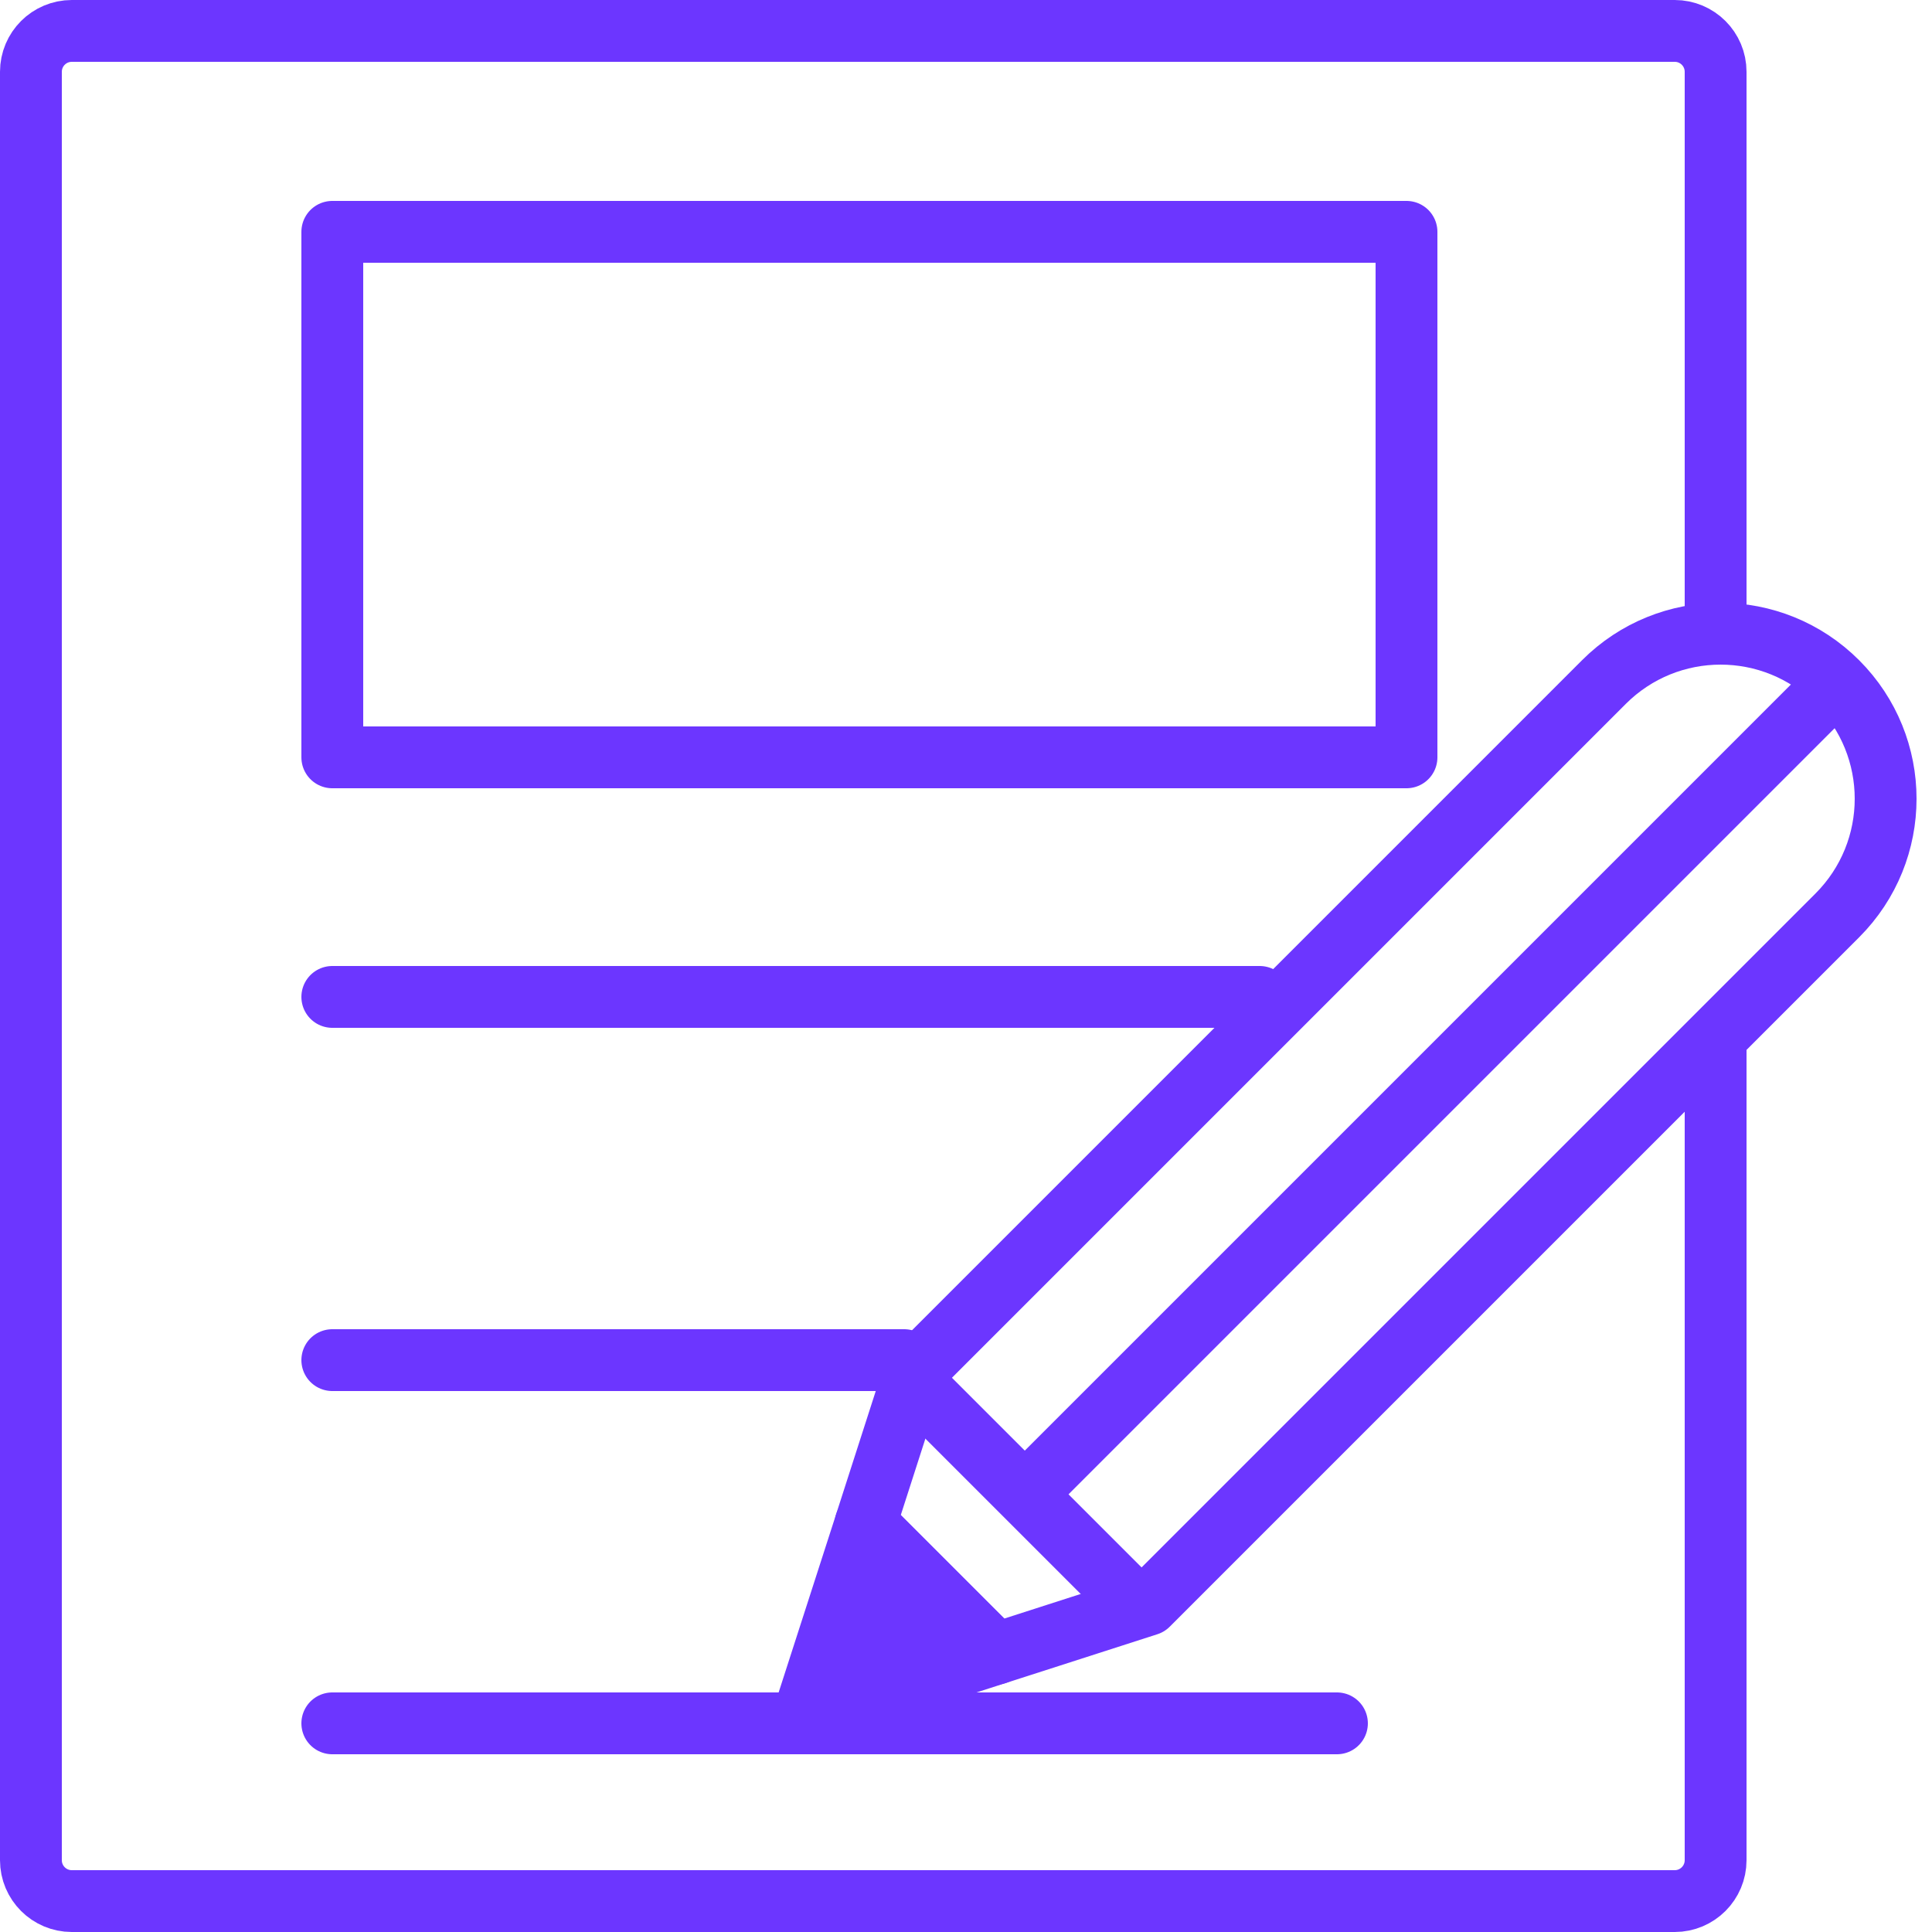
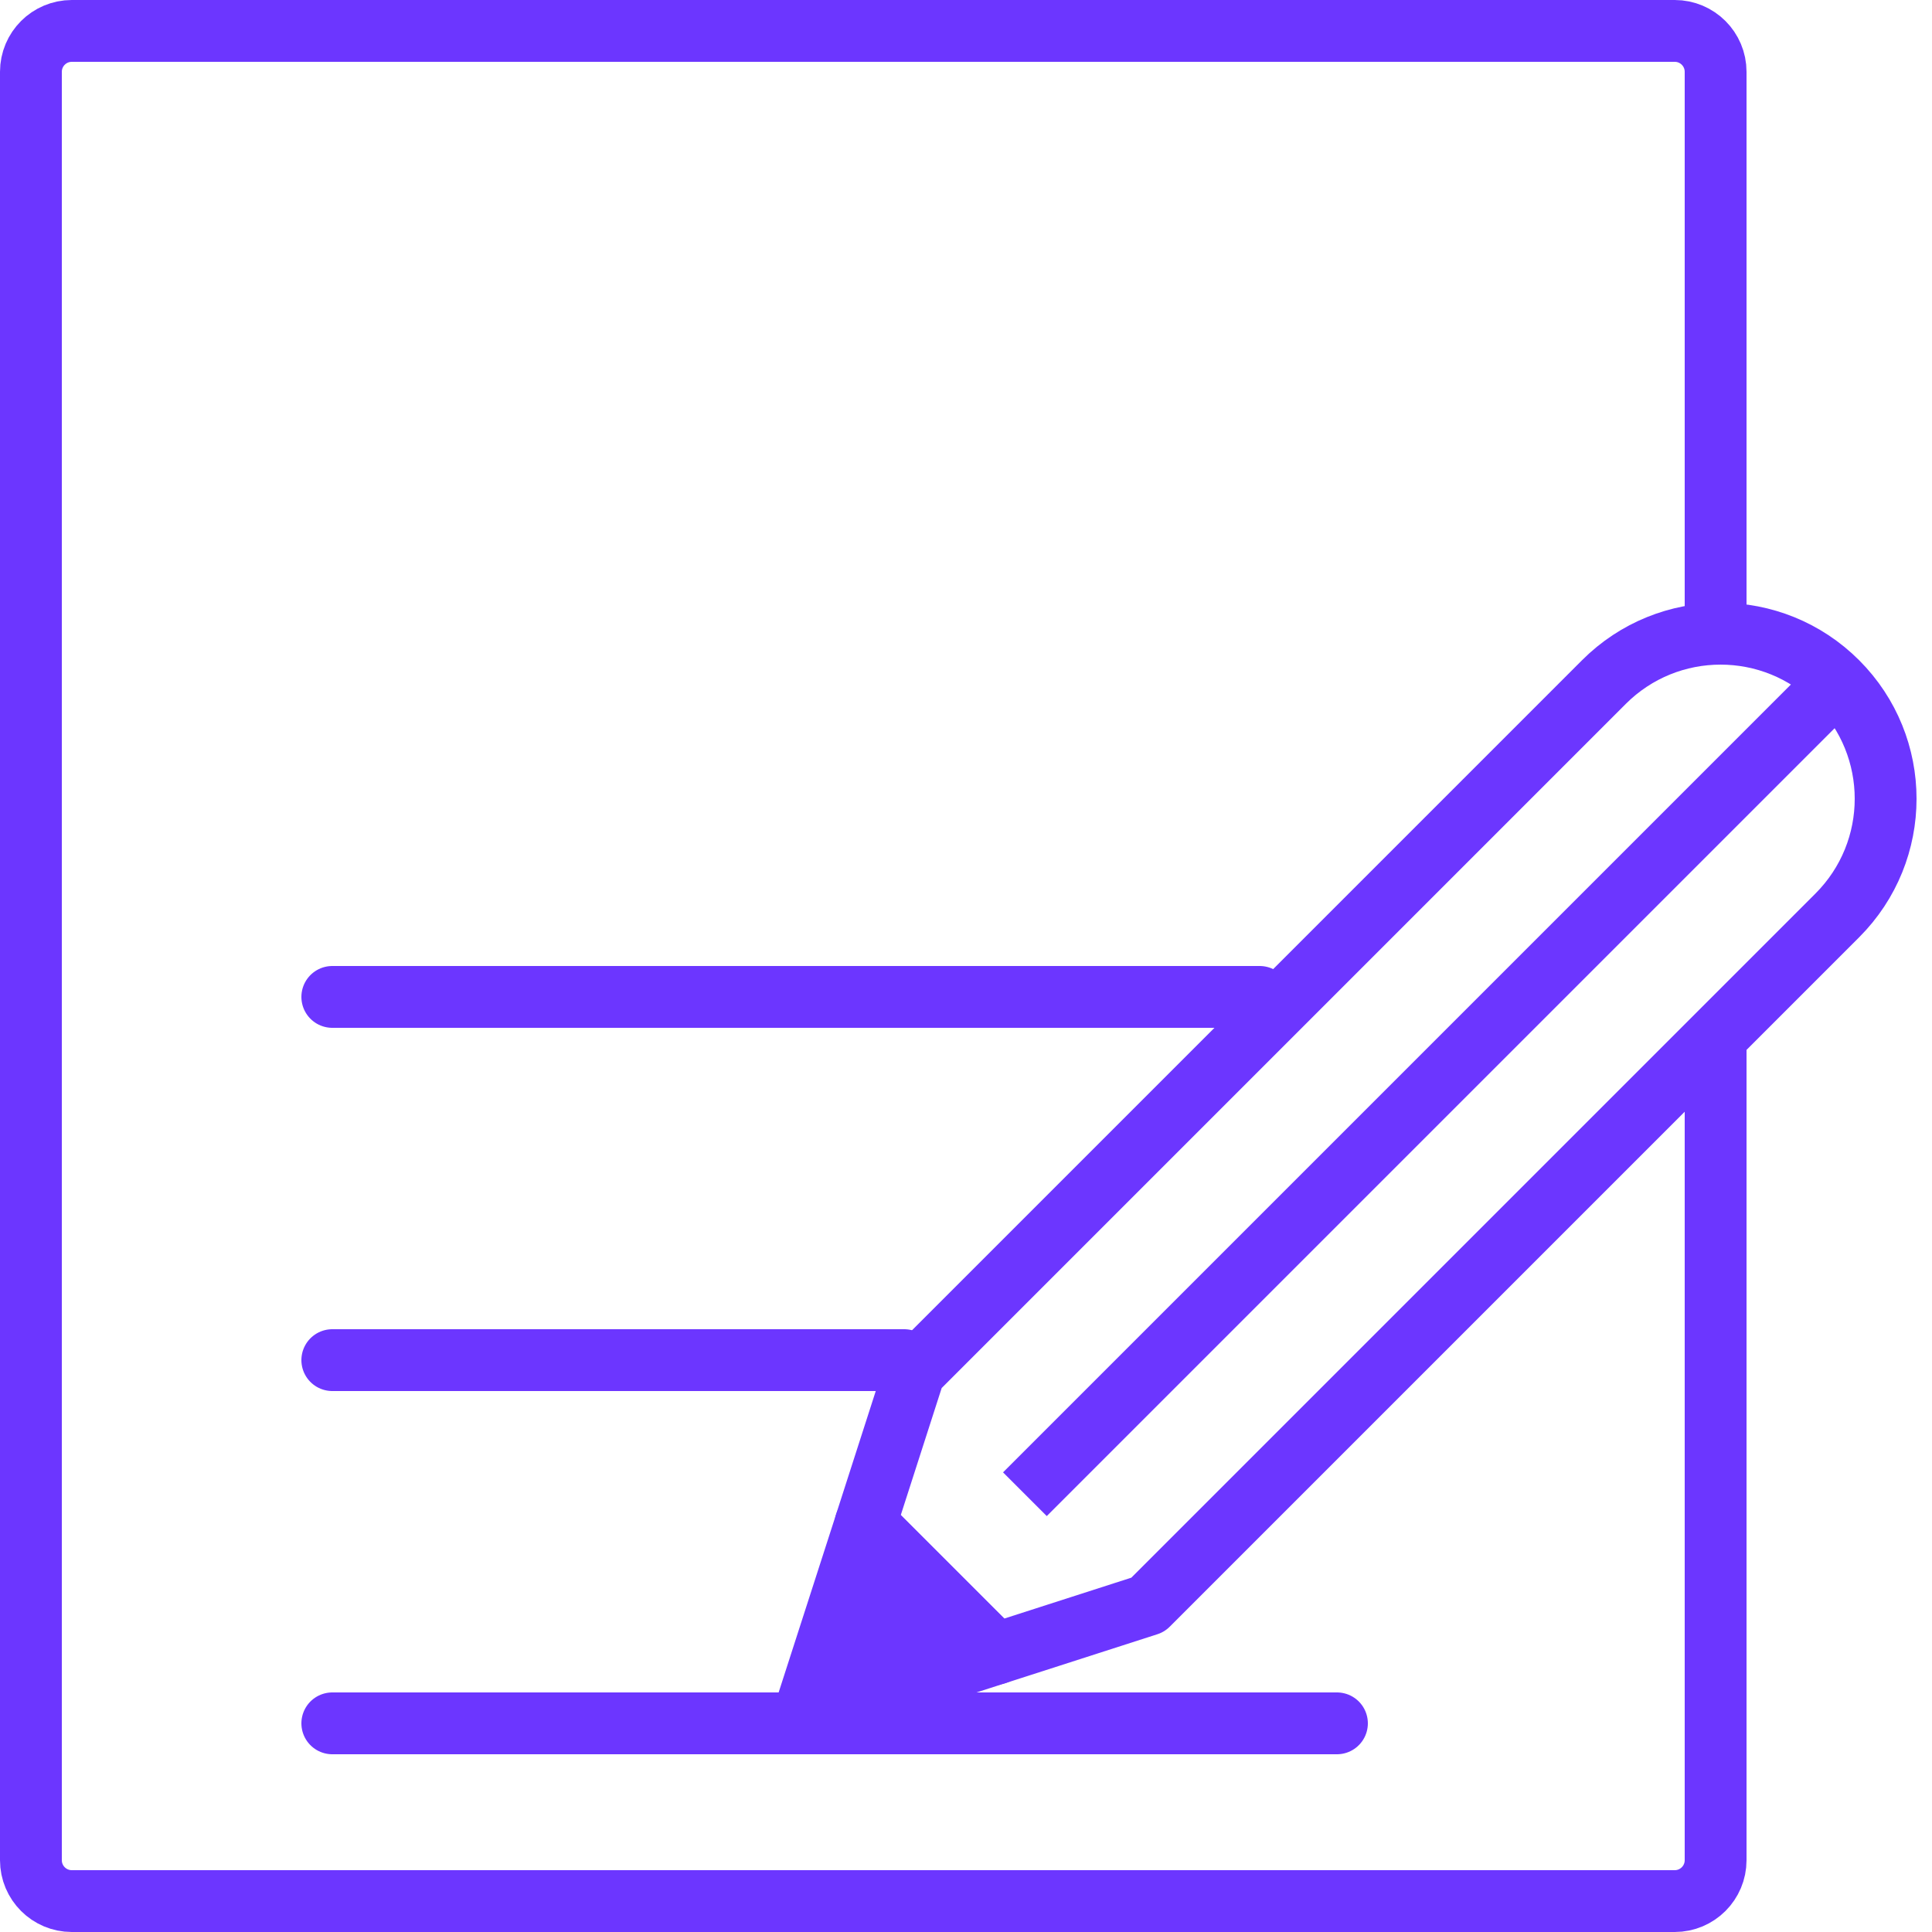
<svg xmlns="http://www.w3.org/2000/svg" width="250" height="250" viewBox="0 0 250 250" fill="none">
  <path d="M222 80V9.291C222 6.369 219.631 4 216.709 4H9.291C6.369 4 4 6.369 4 9.291V240.709C4 243.631 6.369 246 9.291 246H216.709C219.631 246 222 243.631 222 240.709V135" stroke="#6C36FF" stroke-width="8" stroke-linejoin="round" />
-   <path d="M147.706 208.465L117.508 178.267" stroke="#6C36FF" stroke-width="8" stroke-linejoin="round" />
  <path d="M104 221.972L128.851 213.998L112.005 197.153L104 221.972Z" fill="#6C36FF" stroke="#6C36FF" stroke-width="8" stroke-linejoin="round" />
  <path d="M128.85 213.998L148.539 207.662L237.741 118.459C246.086 110.114 246.086 96.606 237.741 88.261C229.396 79.916 215.889 79.916 207.543 88.261L118.341 177.464L112.004 197.153L128.85 213.998Z" stroke="#6C36FF" stroke-width="8" stroke-linejoin="round" />
  <path d="M132.622 193.351L237.711 88.261" stroke="#6C36FF" stroke-width="8" stroke-linejoin="round" />
-   <path d="M182 30H43V98H182V30Z" stroke="#6C36FF" stroke-width="8" stroke-linejoin="round" />
  <path d="M43 129H163" stroke="#6C36FF" stroke-width="8" stroke-linecap="round" stroke-linejoin="round" />
  <path d="M43 176H117" stroke="#6C36FF" stroke-width="8" stroke-linecap="round" stroke-linejoin="round" />
  <path d="M43 223H173" stroke="#6C36FF" stroke-width="8" stroke-linecap="round" stroke-linejoin="round" />
</svg>